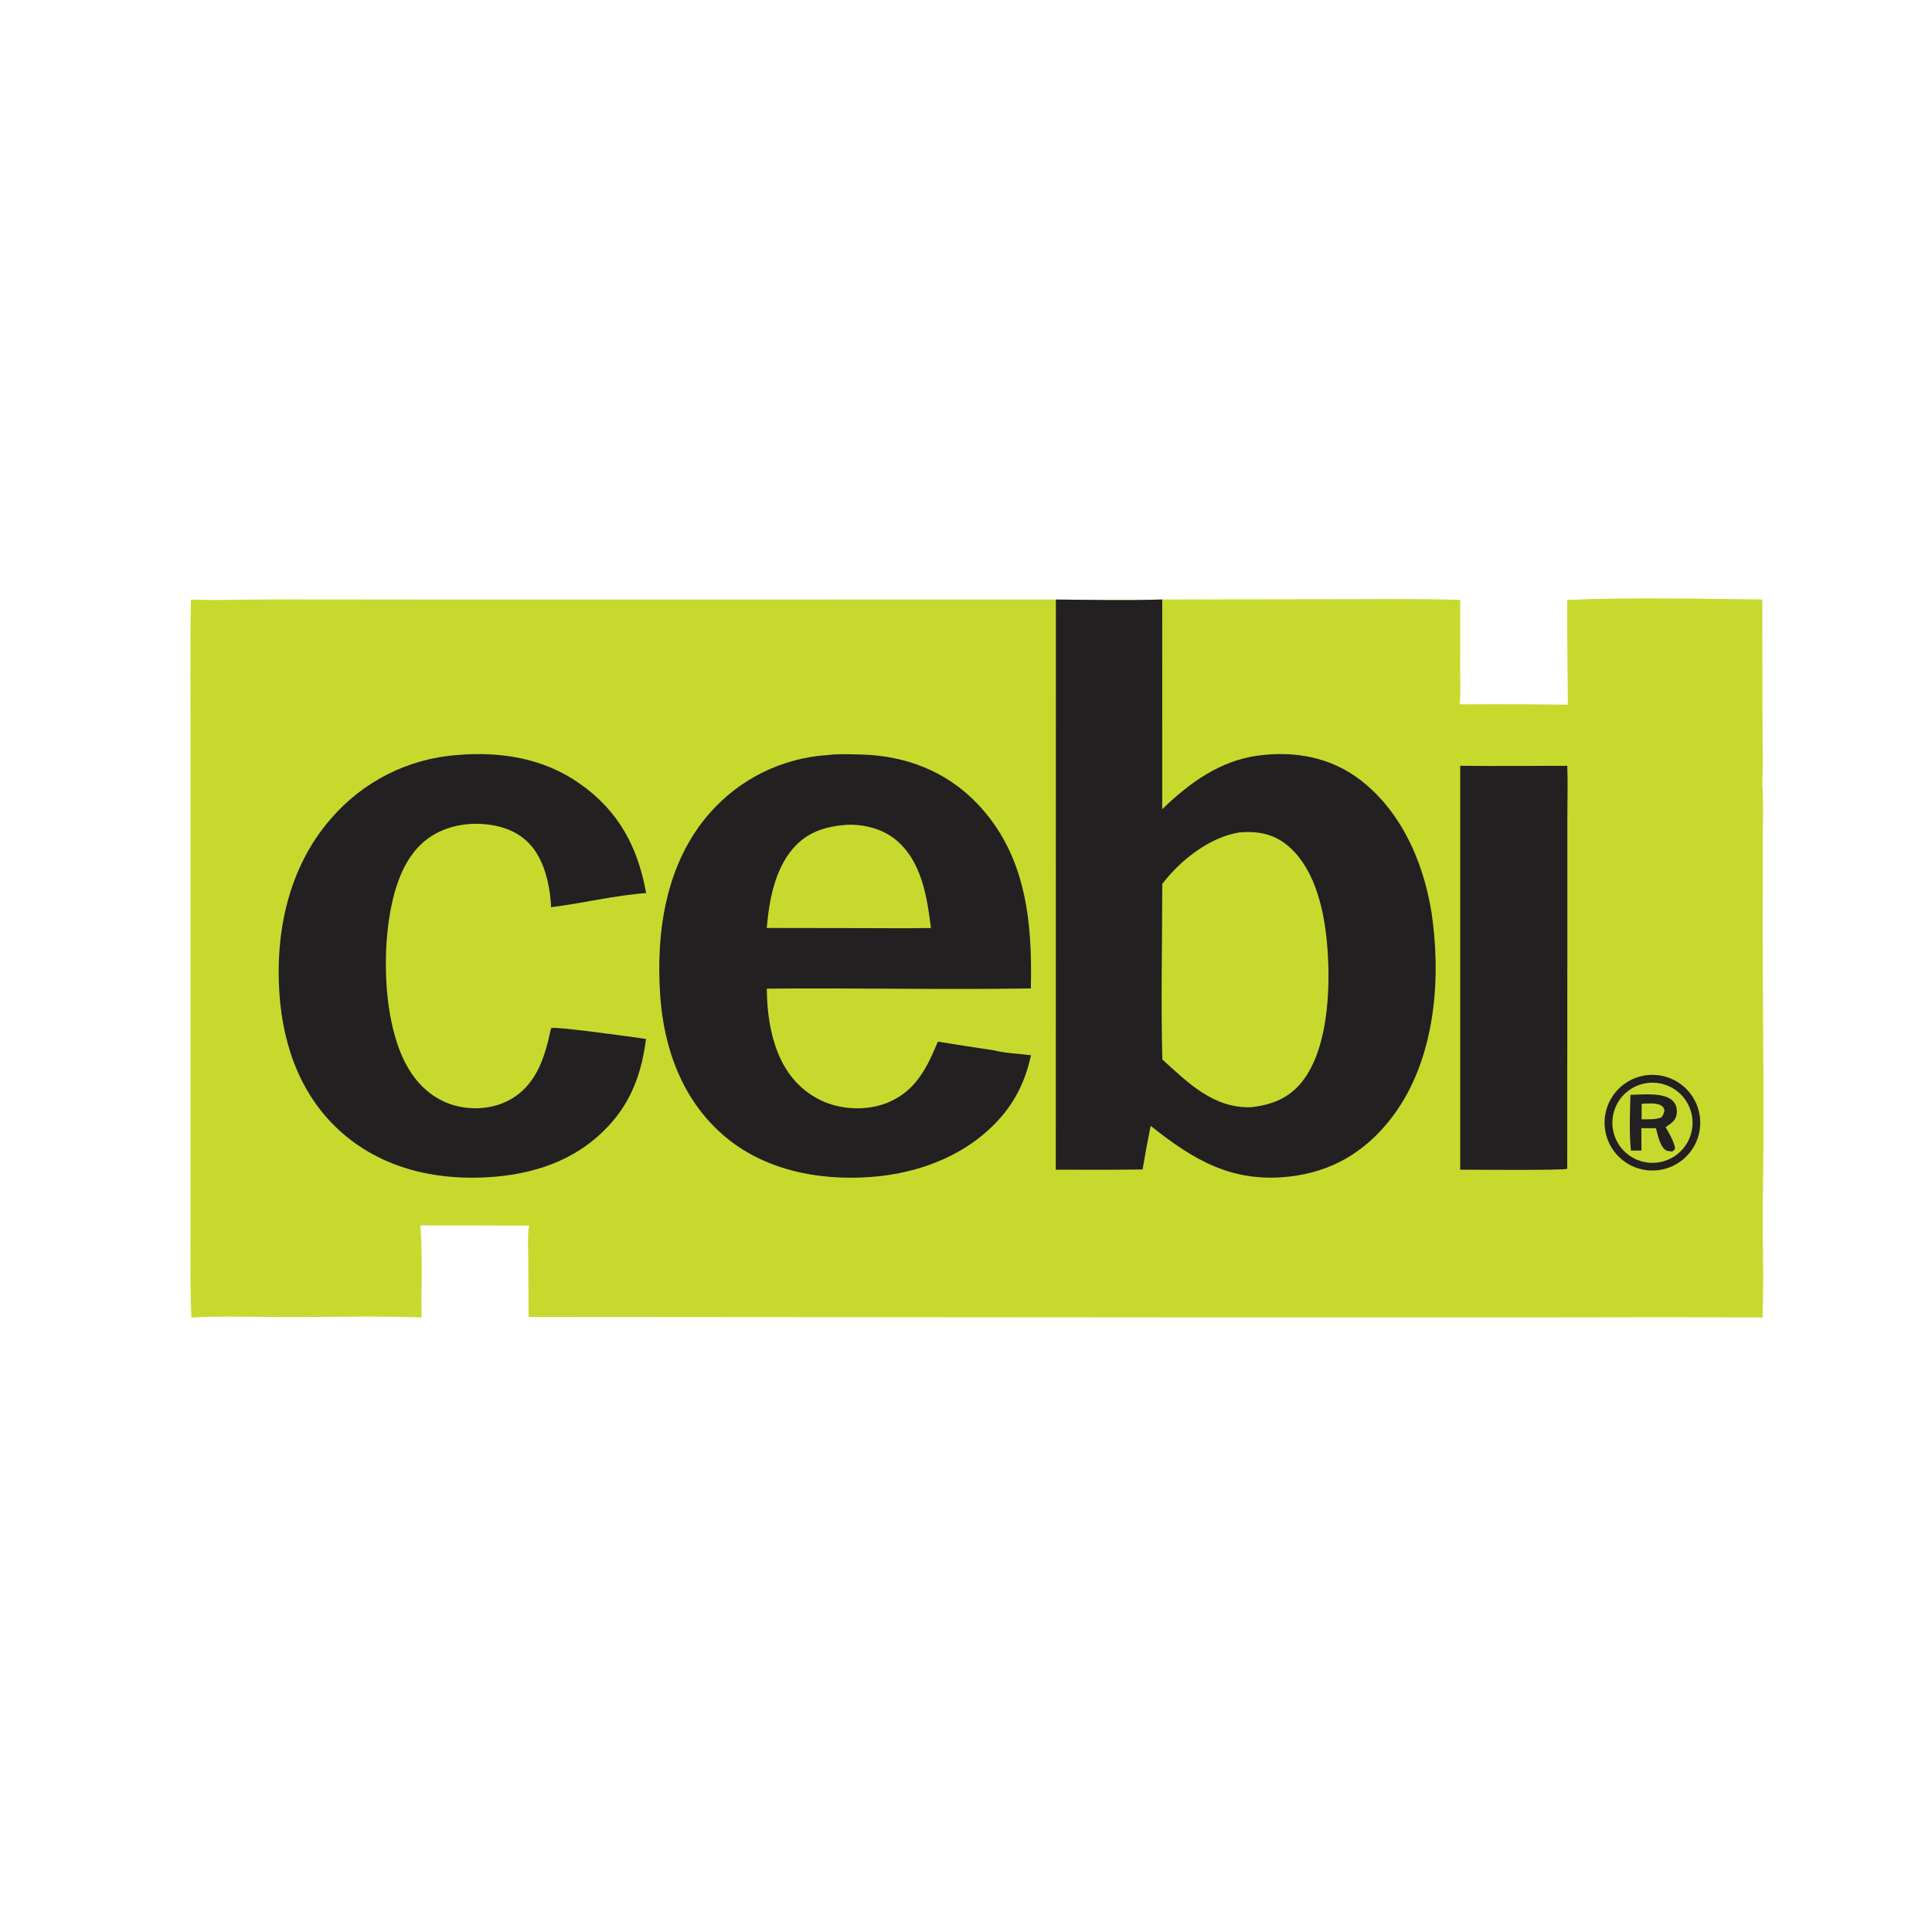
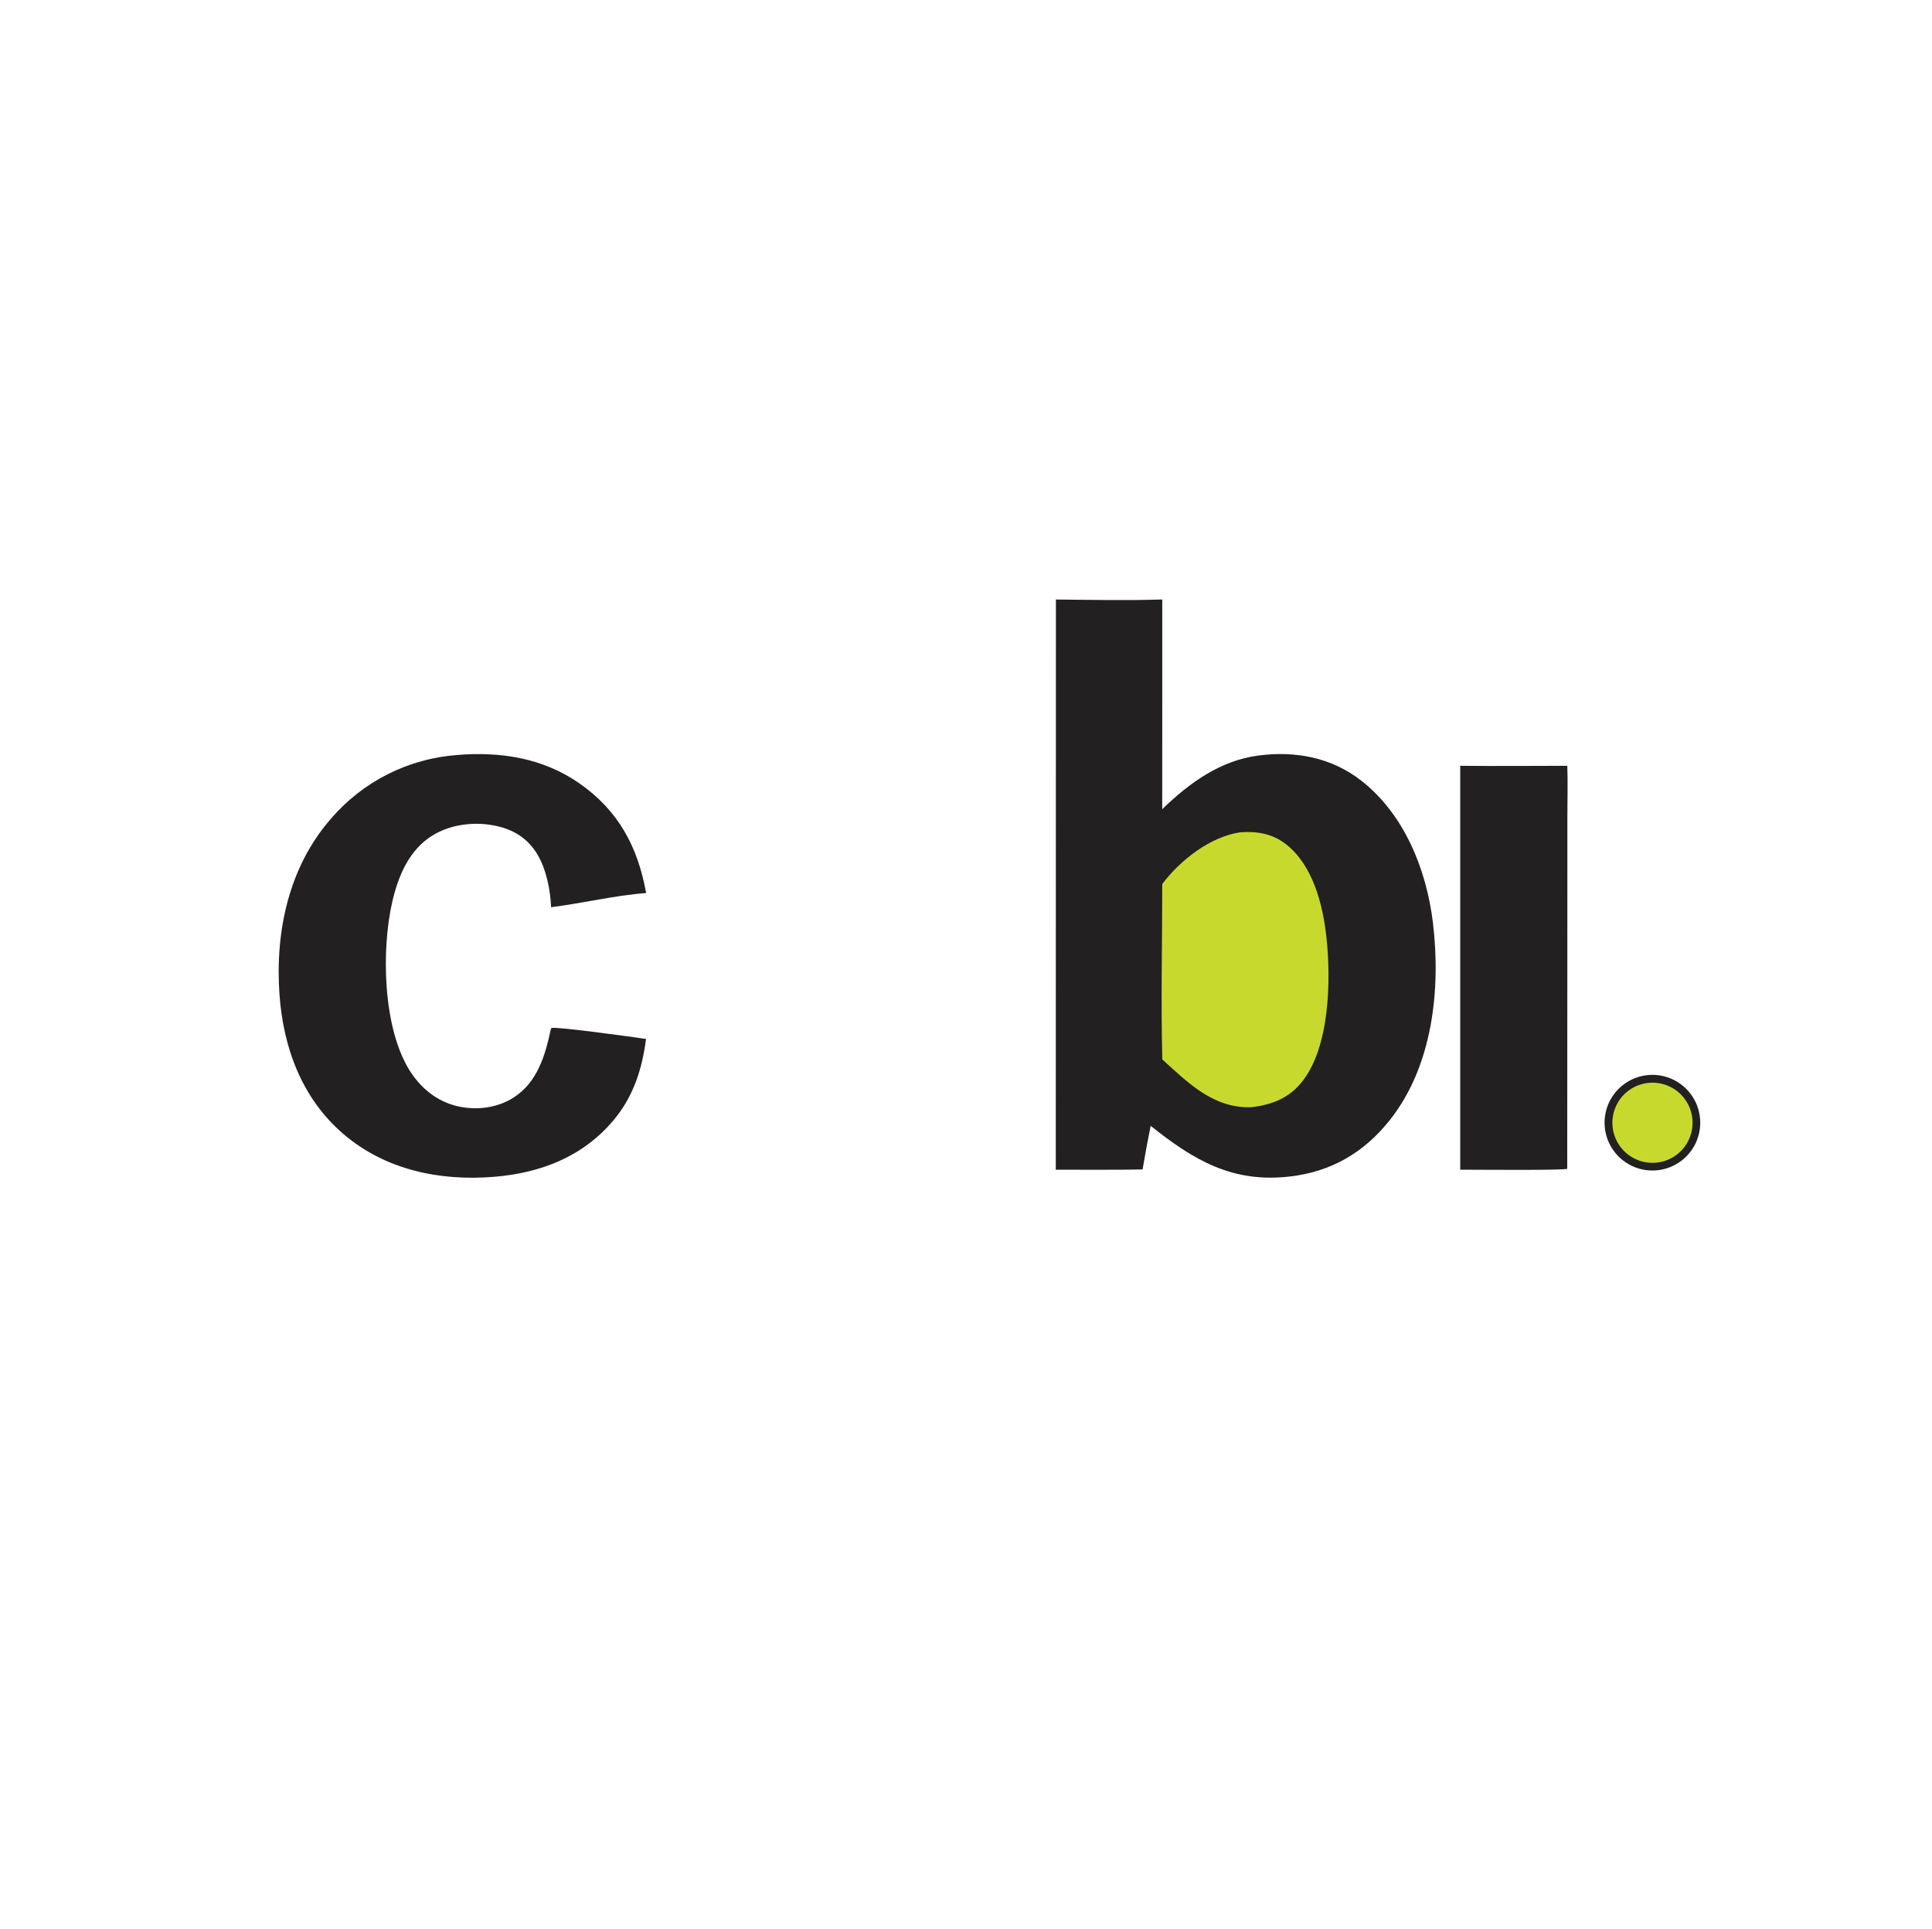
<svg xmlns="http://www.w3.org/2000/svg" width="638" height="637">
-   <path fill="#C8D92E" d="M517.516 198.107C538.896 197.187 560.559 197.74 581.962 197.951L582.016 237.681C582.021 244.756 582.278 251.914 581.965 258.978C582.396 265.014 582.139 271.202 582.123 277.256L582.086 308.576C582.139 337.952 582.635 367.591 582.135 396.935C582.004 409.634 582.526 422.393 582.033 435.078Q553.928 434.882 525.822 435.014L447.228 435.066L174.549 434.875L174.444 415.691C174.43 412.104 174.169 408.256 174.696 404.711L138.827 404.631C139.622 414.653 139.033 424.957 139.247 435.024C124.849 434.522 110.345 434.885 95.936 434.907C85.076 434.924 74.028 434.485 63.195 435.051C62.699 422.17 62.963 409.212 62.946 396.32L62.926 328.765L62.946 247.114C62.94 230.753 62.738 214.361 63.054 198.005C72.435 198.272 81.902 197.941 91.293 197.936L146.146 197.982L348.69 197.971C360.358 198.067 372.15 198.344 383.809 197.953L442.15 197.871C455.49 197.871 468.873 197.679 482.207 198.09L482.18 220.62C482.17 224.555 482.398 228.676 482.042 232.584Q499.901 232.458 517.758 232.7Q517.539 215.404 517.516 198.107Z" />
  <path fill="#222020" d="M348.69 197.971C360.358 198.067 372.15 198.344 383.809 197.953L383.799 267.203C392.717 258.576 402.879 251.155 415.52 249.493C427.777 247.882 439.68 250.092 449.537 257.791C463.753 268.893 471.054 287.125 473.181 304.607C475.855 326.585 473.118 351.974 459.001 369.804C450.468 380.582 439.64 386.914 425.96 388.494C406.972 390.689 394.284 383.16 379.981 371.769Q378.515 378.944 377.315 386.168C367.766 386.336 358.199 386.242 348.649 386.254L348.69 197.971Z" />
  <path fill="#C8D92E" d="M409.557 274.833C415.149 274.426 420.226 275.279 424.729 278.821C433.518 285.736 436.798 298.553 437.979 309.119C439.586 323.497 439.189 345.791 429.867 357.337C425.519 362.722 419.851 364.862 413.156 365.619C400.724 366.006 392.404 357.637 383.832 349.849C383.333 330.585 383.809 311.185 383.808 291.906C389.684 284.087 399.663 276.261 409.557 274.833Z" />
-   <path fill="#222020" d="M273.393 249.323C276.761 248.888 280.518 249.069 283.921 249.135C298.789 249.422 312.428 254.559 322.789 265.439C338.865 282.32 340.935 304.259 340.414 326.395C311.366 326.866 282.275 326.17 253.221 326.47C253.263 333.586 254.194 340.832 256.812 347.482C259.707 354.837 264.79 360.665 272.121 363.809C278.517 366.551 286.713 366.75 293.167 364.088C302.326 360.312 306.141 352.623 309.703 343.959Q318.978 345.457 328.271 346.841C332.047 347.817 336.563 347.951 340.47 348.444C338.82 355.996 335.838 362.721 330.797 368.61C319.912 381.326 303.669 387.519 287.298 388.675C270.031 389.896 251.971 386.324 238.658 374.675C225.216 362.913 219.179 346.047 218.01 328.607C216.588 307.398 219.914 284.906 234.436 268.412Q235.355 267.367 236.325 266.369Q237.295 265.371 238.312 264.422Q239.33 263.472 240.393 262.574Q241.455 261.676 242.561 260.831Q243.667 259.987 244.813 259.197Q245.959 258.408 247.143 257.676Q248.326 256.944 249.544 256.271Q250.762 255.598 252.012 254.985Q253.261 254.373 254.54 253.823Q255.818 253.273 257.122 252.786Q258.425 252.299 259.752 251.877Q261.078 251.455 262.423 251.099Q263.768 250.743 265.129 250.453Q266.49 250.164 267.864 249.941Q269.238 249.719 270.621 249.564Q272.004 249.409 273.393 249.323Z" />
-   <path fill="#C8D92E" d="M279.329 272.376C284.887 272.093 290.967 273.503 295.403 276.982C304.287 283.951 306.114 295.949 307.427 306.432C299.171 306.592 290.889 306.465 282.63 306.472L253.205 306.427C253.97 297.461 255.8 287.277 261.834 280.235C266.468 274.827 272.415 272.925 279.329 272.376Z" />
  <path fill="#222020" d="M150.864 249.321C165.188 248.117 179.181 250.257 191.213 258.594C204.219 267.606 210.612 279.612 213.372 294.89C202.873 295.694 192.436 298.261 181.979 299.574C181.778 293.863 180.407 287.088 177.452 282.127C174.476 277.131 170.083 274.215 164.485 272.872C157.312 271.151 149.057 271.998 142.723 275.942C135.168 280.645 131.59 289.067 129.629 297.393C125.838 313.486 126.424 339.374 135.253 353.457C138.96 359.37 144.4 363.804 151.299 365.336C157.504 366.713 164.257 365.861 169.643 362.4C177.445 357.385 180.048 348.543 181.872 339.953L182.089 339.467C183.635 338.893 209.764 342.546 213.332 343.072C212.06 353.025 209.16 362.113 202.599 369.921C192.461 381.986 178.531 387.344 163.122 388.601C145.25 390.059 127.247 386.336 113.387 374.451C99.654 362.675 93.506 345.859 92.28 328.219C90.844 307.541 95.361 286.303 109.266 270.366Q110.239 269.23 111.267 268.144Q112.294 267.058 113.374 266.023Q114.454 264.989 115.584 264.009Q116.714 263.029 117.89 262.105Q119.067 261.182 120.287 260.318Q121.508 259.454 122.769 258.65Q124.031 257.847 125.33 257.107Q126.63 256.367 127.964 255.692Q129.299 255.017 130.665 254.409Q132.031 253.8 133.425 253.259Q134.82 252.719 136.239 252.247Q137.659 251.776 139.099 251.375Q140.54 250.974 141.999 250.645Q143.458 250.315 144.931 250.058Q146.404 249.801 147.888 249.617Q149.373 249.432 150.864 249.321Z" />
  <path fill="#222020" d="M482.205 252.874C493.984 253.008 505.778 252.881 517.56 252.876C517.774 258.352 517.589 263.903 517.589 269.388L517.584 301.407L517.544 385.941C516.898 386.525 486.096 386.237 482.205 386.247L482.205 252.874Z" />
-   <path fill="#222020" d="M543.821 355.041Q544.206 354.996 544.593 354.969Q544.98 354.943 545.368 354.935Q545.756 354.928 546.144 354.94Q546.532 354.951 546.919 354.982Q547.305 355.012 547.69 355.062Q548.075 355.112 548.457 355.18Q548.839 355.249 549.217 355.336Q549.595 355.423 549.968 355.528Q550.341 355.634 550.709 355.758Q551.077 355.881 551.438 356.023Q551.799 356.165 552.153 356.324Q552.507 356.483 552.852 356.66Q553.198 356.836 553.534 357.029Q553.871 357.222 554.197 357.432Q554.524 357.641 554.84 357.866Q555.156 358.092 555.46 358.332Q555.765 358.572 556.057 358.828Q556.349 359.083 556.628 359.352Q556.908 359.621 557.174 359.903Q557.44 360.186 557.691 360.481Q557.943 360.776 558.18 361.084Q558.417 361.391 558.638 361.709Q558.86 362.028 559.065 362.357Q559.271 362.686 559.46 363.025Q559.649 363.363 559.821 363.711Q559.994 364.058 560.149 364.414Q560.304 364.77 560.441 365.132Q560.579 365.495 560.698 365.864Q560.817 366.233 560.919 366.608Q561.02 366.982 561.102 367.361Q561.185 367.74 561.249 368.123Q561.313 368.506 561.358 368.891Q561.403 369.276 561.429 369.663Q561.455 370.05 561.462 370.438Q561.469 370.826 561.457 371.214Q561.445 371.602 561.414 371.988Q561.383 372.375 561.333 372.76Q561.284 373.144 561.215 373.526Q561.146 373.908 561.058 374.286Q560.971 374.664 560.865 375.037Q560.759 375.41 560.635 375.778Q560.511 376.145 560.369 376.506Q560.227 376.867 560.067 377.221Q559.908 377.575 559.731 377.92Q559.555 378.265 559.361 378.602Q559.168 378.938 558.958 379.264Q558.748 379.59 558.523 379.906Q558.297 380.222 558.056 380.526Q557.816 380.83 557.56 381.122Q557.305 381.414 557.035 381.693Q556.766 381.973 556.483 382.238Q556.2 382.504 555.905 382.755Q555.609 383.006 555.302 383.243Q554.995 383.48 554.676 383.701Q554.357 383.922 554.028 384.127Q553.699 384.332 553.36 384.521Q553.021 384.71 552.673 384.882Q552.325 385.054 551.97 385.209Q551.614 385.364 551.251 385.501Q550.888 385.638 550.519 385.757Q550.149 385.876 549.775 385.977Q549.4 386.078 549.021 386.16Q548.642 386.242 548.259 386.306Q547.876 386.369 547.491 386.414Q547.106 386.459 546.719 386.484Q546.333 386.51 545.945 386.517Q545.558 386.524 545.171 386.512Q544.783 386.499 544.397 386.468Q544.011 386.437 543.626 386.387Q543.242 386.337 542.861 386.268Q542.479 386.199 542.102 386.111Q541.724 386.024 541.351 385.918Q540.979 385.812 540.612 385.688Q540.244 385.564 539.884 385.422Q539.523 385.28 539.17 385.121Q538.817 384.961 538.472 384.784Q538.127 384.608 537.791 384.415Q537.455 384.221 537.129 384.012Q536.803 383.802 536.488 383.577Q536.172 383.352 535.868 383.111Q535.564 382.871 535.273 382.616Q534.981 382.361 534.702 382.092Q534.423 381.823 534.158 381.54Q533.892 381.258 533.641 380.963Q533.39 380.668 533.154 380.361Q532.917 380.054 532.696 379.735Q532.475 379.417 532.27 379.089Q532.065 378.76 531.876 378.421Q531.687 378.083 531.515 377.736Q531.343 377.389 531.188 377.033Q531.033 376.678 530.896 376.316Q530.759 375.953 530.64 375.584Q530.521 375.216 530.42 374.842Q530.319 374.468 530.236 374.089Q530.154 373.71 530.09 373.328Q530.026 372.946 529.981 372.561Q529.936 372.176 529.91 371.789Q529.884 371.403 529.877 371.015Q529.87 370.628 529.882 370.241Q529.893 369.853 529.924 369.467Q529.955 369.081 530.005 368.697Q530.055 368.312 530.123 367.931Q530.192 367.549 530.279 367.172Q530.366 366.794 530.472 366.422Q530.578 366.049 530.701 365.681Q530.825 365.314 530.967 364.954Q531.109 364.593 531.268 364.24Q531.427 363.886 531.603 363.541Q531.779 363.196 531.972 362.86Q532.166 362.524 532.375 362.198Q532.584 361.872 532.809 361.556Q533.034 361.241 533.274 360.937Q533.514 360.633 533.769 360.341Q534.024 360.049 534.293 359.77Q534.562 359.49 534.844 359.225Q535.126 358.959 535.421 358.708Q535.716 358.456 536.023 358.22Q536.33 357.983 536.648 357.762Q536.966 357.541 537.295 357.335Q537.623 357.13 537.961 356.941Q538.3 356.751 538.647 356.579Q538.994 356.407 539.349 356.252Q539.704 356.097 540.067 355.959Q540.429 355.822 540.798 355.702Q541.166 355.583 541.54 355.482Q541.915 355.38 542.293 355.297Q542.672 355.215 543.054 355.151Q543.436 355.086 543.821 355.041Z" />
+   <path fill="#222020" d="M543.821 355.041Q544.206 354.996 544.593 354.969Q544.98 354.943 545.368 354.935Q545.756 354.928 546.144 354.94Q546.532 354.951 546.919 354.982Q547.305 355.012 547.69 355.062Q548.075 355.112 548.457 355.18Q548.839 355.249 549.217 355.336Q549.595 355.423 549.968 355.528Q550.341 355.634 550.709 355.758Q551.077 355.881 551.438 356.023Q551.799 356.165 552.153 356.324Q552.507 356.483 552.852 356.66Q553.198 356.836 553.534 357.029Q553.871 357.222 554.197 357.432Q554.524 357.641 554.84 357.866Q555.156 358.092 555.46 358.332Q555.765 358.572 556.057 358.828Q556.349 359.083 556.628 359.352Q556.908 359.621 557.174 359.903Q557.44 360.186 557.691 360.481Q557.943 360.776 558.18 361.084Q558.417 361.391 558.638 361.709Q558.86 362.028 559.065 362.357Q559.271 362.686 559.46 363.025Q559.649 363.363 559.821 363.711Q559.994 364.058 560.149 364.414Q560.304 364.77 560.441 365.132Q560.579 365.495 560.698 365.864Q560.817 366.233 560.919 366.608Q561.02 366.982 561.102 367.361Q561.185 367.74 561.249 368.123Q561.313 368.506 561.358 368.891Q561.403 369.276 561.429 369.663Q561.455 370.05 561.462 370.438Q561.469 370.826 561.457 371.214Q561.445 371.602 561.414 371.988Q561.383 372.375 561.333 372.76Q561.284 373.144 561.215 373.526Q561.146 373.908 561.058 374.286Q560.971 374.664 560.865 375.037Q560.759 375.41 560.635 375.778Q560.511 376.145 560.369 376.506Q560.227 376.867 560.067 377.221Q559.908 377.575 559.731 377.92Q559.555 378.265 559.361 378.602Q559.168 378.938 558.958 379.264Q558.748 379.59 558.523 379.906Q558.297 380.222 558.056 380.526Q557.816 380.83 557.56 381.122Q557.305 381.414 557.035 381.693Q556.766 381.973 556.483 382.238Q556.2 382.504 555.905 382.755Q555.609 383.006 555.302 383.243Q554.995 383.48 554.676 383.701Q554.357 383.922 554.028 384.127Q553.699 384.332 553.36 384.521Q553.021 384.71 552.673 384.882Q552.325 385.054 551.97 385.209Q551.614 385.364 551.251 385.501Q550.888 385.638 550.519 385.757Q550.149 385.876 549.775 385.977Q549.4 386.078 549.021 386.16Q548.642 386.242 548.259 386.306Q547.876 386.369 547.491 386.414Q547.106 386.459 546.719 386.484Q546.333 386.51 545.945 386.517Q545.558 386.524 545.171 386.512Q544.783 386.499 544.397 386.468Q544.011 386.437 543.626 386.387Q543.242 386.337 542.861 386.268Q542.479 386.199 542.102 386.111Q541.724 386.024 541.351 385.918Q540.979 385.812 540.612 385.688Q540.244 385.564 539.884 385.422Q539.523 385.28 539.17 385.121Q538.817 384.961 538.472 384.784Q538.127 384.608 537.791 384.415Q537.455 384.221 537.129 384.012Q536.803 383.802 536.488 383.577Q536.172 383.352 535.868 383.111Q535.564 382.871 535.273 382.616Q534.981 382.361 534.702 382.092Q534.423 381.823 534.158 381.54Q533.892 381.258 533.641 380.963Q533.39 380.668 533.154 380.361Q532.917 380.054 532.696 379.735Q532.475 379.417 532.27 379.089Q532.065 378.76 531.876 378.421Q531.687 378.083 531.515 377.736Q531.343 377.389 531.188 377.033Q531.033 376.678 530.896 376.316Q530.759 375.953 530.64 375.584Q530.521 375.216 530.42 374.842Q530.319 374.468 530.236 374.089Q530.154 373.71 530.09 373.328Q530.026 372.946 529.981 372.561Q529.936 372.176 529.91 371.789Q529.884 371.403 529.877 371.015Q529.87 370.628 529.882 370.241Q529.893 369.853 529.924 369.467Q529.955 369.081 530.005 368.697Q530.055 368.312 530.123 367.931Q530.192 367.549 530.279 367.172Q530.366 366.794 530.472 366.422Q530.578 366.049 530.701 365.681Q530.825 365.314 530.967 364.954Q531.109 364.593 531.268 364.24Q531.427 363.886 531.603 363.541Q531.779 363.196 531.972 362.86Q532.166 362.524 532.375 362.198Q532.584 361.872 532.809 361.556Q533.034 361.241 533.274 360.937Q533.514 360.633 533.769 360.341Q534.024 360.049 534.293 359.77Q534.562 359.49 534.844 359.225Q535.126 358.959 535.421 358.708Q535.716 358.456 536.023 358.22Q536.33 357.983 536.648 357.762Q536.966 357.541 537.295 357.335Q537.623 357.13 537.961 356.941Q538.3 356.751 538.647 356.579Q538.994 356.407 539.349 356.252Q539.704 356.097 540.067 355.959Q540.429 355.822 540.798 355.702Q541.166 355.583 541.54 355.482Q541.915 355.38 542.293 355.297Q542.672 355.215 543.054 355.151Q543.436 355.086 543.821 355.041" />
  <path fill="#C8D92E" d="M538.248 381.691Q538.035 381.546 537.828 381.393Q537.621 381.241 537.42 381.08Q537.22 380.919 537.025 380.751Q536.831 380.582 536.643 380.406Q536.455 380.23 536.274 380.047Q536.094 379.864 535.92 379.674Q535.747 379.484 535.581 379.288Q535.415 379.091 535.256 378.888Q535.098 378.685 534.948 378.477Q534.798 378.268 534.656 378.053Q534.514 377.839 534.38 377.619Q534.246 377.399 534.122 377.174Q533.997 376.949 533.88 376.72Q533.764 376.49 533.657 376.256Q533.55 376.022 533.452 375.784Q533.354 375.546 533.266 375.305Q533.177 375.063 533.098 374.818Q533.019 374.574 532.949 374.326Q532.88 374.078 532.82 373.828Q532.76 373.578 532.71 373.326Q532.66 373.073 532.62 372.819Q532.579 372.565 532.549 372.31Q532.519 372.054 532.498 371.798Q532.478 371.541 532.468 371.284Q532.457 371.027 532.457 370.77Q532.456 370.513 532.466 370.255Q532.476 369.998 532.495 369.742Q532.515 369.485 532.544 369.23Q532.574 368.974 532.613 368.72Q532.652 368.466 532.702 368.213Q532.751 367.961 532.81 367.71Q532.869 367.46 532.938 367.212Q533.007 366.964 533.085 366.719Q533.163 366.474 533.251 366.232Q533.339 365.99 533.436 365.752Q533.533 365.514 533.64 365.28Q533.746 365.045 533.861 364.815Q533.977 364.585 534.101 364.36Q534.225 364.135 534.358 363.914Q534.491 363.694 534.632 363.479Q534.773 363.264 534.923 363.055Q535.073 362.846 535.23 362.642Q535.388 362.439 535.553 362.242Q535.718 362.045 535.891 361.854Q536.064 361.664 536.244 361.48Q536.425 361.296 536.612 361.12Q536.799 360.943 536.993 360.774Q537.187 360.605 537.387 360.444Q537.587 360.282 537.794 360.129Q538 359.975 538.213 359.83Q538.425 359.684 538.643 359.547Q538.86 359.41 539.083 359.282Q539.306 359.154 539.534 359.034Q539.762 358.914 539.994 358.803Q540.226 358.693 540.463 358.591Q540.699 358.489 540.939 358.397Q541.179 358.304 541.423 358.221Q541.666 358.138 541.913 358.065Q542.159 357.992 542.409 357.928Q542.658 357.864 542.909 357.81Q543.161 357.756 543.414 357.711Q543.668 357.667 543.923 357.633Q544.178 357.598 544.434 357.574Q544.69 357.549 544.947 357.535Q545.204 357.521 545.461 357.516Q545.718 357.512 545.976 357.517Q546.233 357.523 546.49 357.538Q546.746 357.554 547.003 357.579Q547.259 357.605 547.513 357.64Q547.768 357.675 548.021 357.721Q548.275 357.766 548.526 357.821Q548.777 357.876 549.026 357.941Q549.275 358.006 549.522 358.08Q549.768 358.154 550.011 358.238Q550.254 358.322 550.494 358.416Q550.734 358.509 550.97 358.612Q551.206 358.714 551.438 358.826Q551.669 358.938 551.897 359.058Q552.124 359.179 552.346 359.308Q552.569 359.437 552.786 359.575Q553.003 359.713 553.215 359.859Q553.427 360.006 553.632 360.16Q553.838 360.314 554.038 360.476Q554.238 360.639 554.431 360.808Q554.624 360.978 554.811 361.156Q554.997 361.333 555.177 361.517Q555.356 361.701 555.528 361.893Q555.7 362.084 555.865 362.281Q556.03 362.479 556.186 362.683Q556.343 362.887 556.492 363.097Q556.641 363.307 556.781 363.523Q556.922 363.738 557.054 363.959Q557.186 364.18 557.309 364.405Q557.432 364.631 557.547 364.862Q557.661 365.092 557.766 365.327Q557.872 365.561 557.968 365.8Q558.064 366.039 558.151 366.281Q558.238 366.523 558.315 366.768Q558.393 367.014 558.461 367.262Q558.528 367.51 558.586 367.761Q558.644 368.011 558.693 368.264Q558.741 368.517 558.78 368.771Q558.818 369.026 558.846 369.281Q558.875 369.537 558.894 369.794Q558.912 370.05 558.921 370.307Q558.929 370.564 558.928 370.822Q558.927 371.079 558.915 371.336Q558.904 371.593 558.882 371.849Q558.861 372.106 558.829 372.361Q558.798 372.617 558.757 372.87Q558.716 373.124 558.665 373.377Q558.613 373.629 558.553 373.879Q558.492 374.129 558.421 374.376Q558.351 374.624 558.271 374.868Q558.19 375.113 558.101 375.354Q558.011 375.595 557.913 375.832Q557.814 376.07 557.706 376.304Q557.598 376.537 557.481 376.766Q557.364 376.995 557.238 377.22Q557.112 377.444 556.978 377.664Q556.843 377.883 556.7 378.097Q556.558 378.311 556.406 378.519Q556.255 378.727 556.096 378.93Q555.937 379.132 555.77 379.328Q555.604 379.524 555.429 379.713Q555.255 379.902 555.074 380.085Q554.892 380.267 554.704 380.442Q554.515 380.617 554.32 380.785Q554.115 380.961 553.903 381.129Q553.691 381.297 553.472 381.456Q553.253 381.615 553.028 381.764Q552.803 381.914 552.572 382.055Q552.341 382.195 552.104 382.326Q551.868 382.457 551.626 382.578Q551.385 382.7 551.138 382.811Q550.892 382.922 550.641 383.023Q550.39 383.124 550.135 383.215Q549.881 383.306 549.622 383.386Q549.364 383.466 549.103 383.536Q548.842 383.606 548.578 383.665Q548.314 383.724 548.048 383.772Q547.781 383.82 547.514 383.857Q547.246 383.894 546.977 383.92Q546.708 383.947 546.438 383.962Q546.168 383.977 545.897 383.981Q545.627 383.985 545.357 383.979Q545.086 383.972 544.816 383.954Q544.547 383.936 544.278 383.907Q544.009 383.878 543.741 383.838Q543.474 383.798 543.208 383.748Q542.943 383.697 542.679 383.635Q542.416 383.574 542.156 383.502Q541.895 383.429 541.638 383.347Q541.38 383.264 541.126 383.17Q540.873 383.077 540.623 382.974Q540.373 382.87 540.128 382.756Q539.882 382.643 539.642 382.519Q539.401 382.395 539.166 382.262Q538.931 382.129 538.701 381.986Q538.472 381.843 538.248 381.691Z" />
-   <path fill="#222020" d="M538.417 361.528C542.3 361.493 549.549 360.55 552.478 363.603C553.45 364.615 553.814 365.975 553.746 367.355C553.67 368.88 553.02 369.97 551.833 370.912C551.258 371.369 550.636 371.776 550.025 372.183C551.291 374.437 552.604 376.532 553.169 379.084C552.924 379.801 552.858 379.804 552.223 380.235C551.616 380.156 550.581 380.12 550.059 379.788C548.115 378.55 547.454 374.682 546.848 372.554L542.024 372.528L542.05 379.928L538.574 379.918C537.975 373.94 538.251 367.526 538.417 361.528Z" />
  <path fill="#C8D92E" d="M542.123 364.469C543.963 364.404 546.946 364.068 548.554 365.054C549.316 365.522 549.374 365.78 549.644 366.577C549.524 367.605 549.245 368.124 548.663 368.971C546.647 369.783 544.229 369.586 542.092 369.612L542.123 364.469Z" />
</svg>